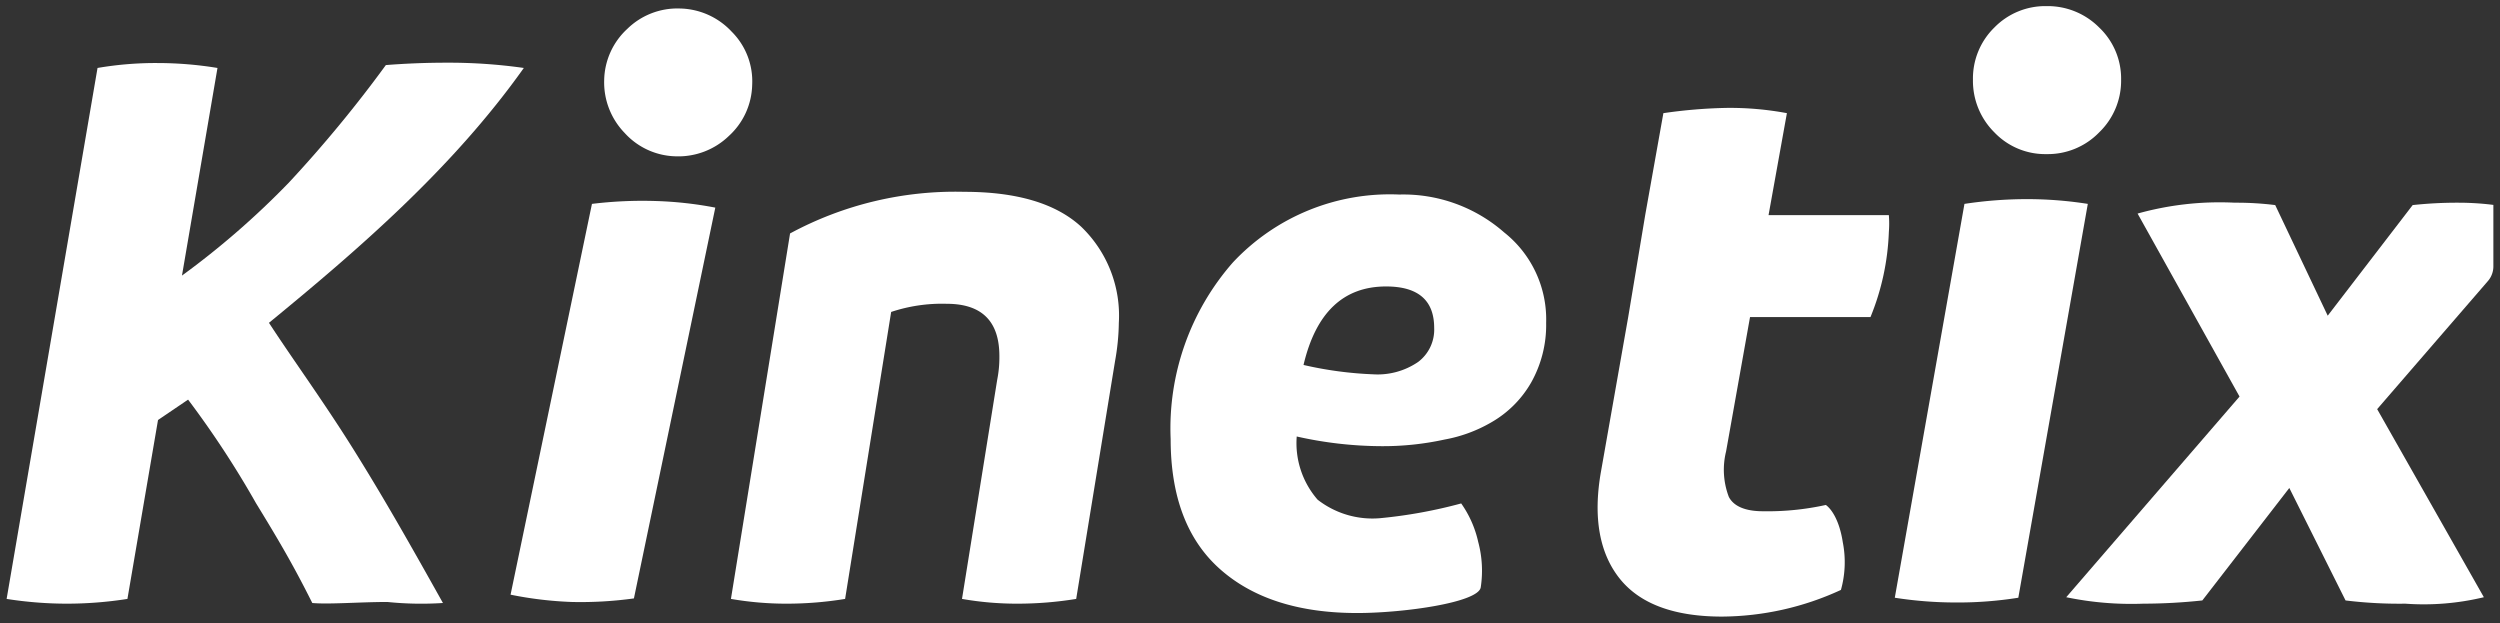
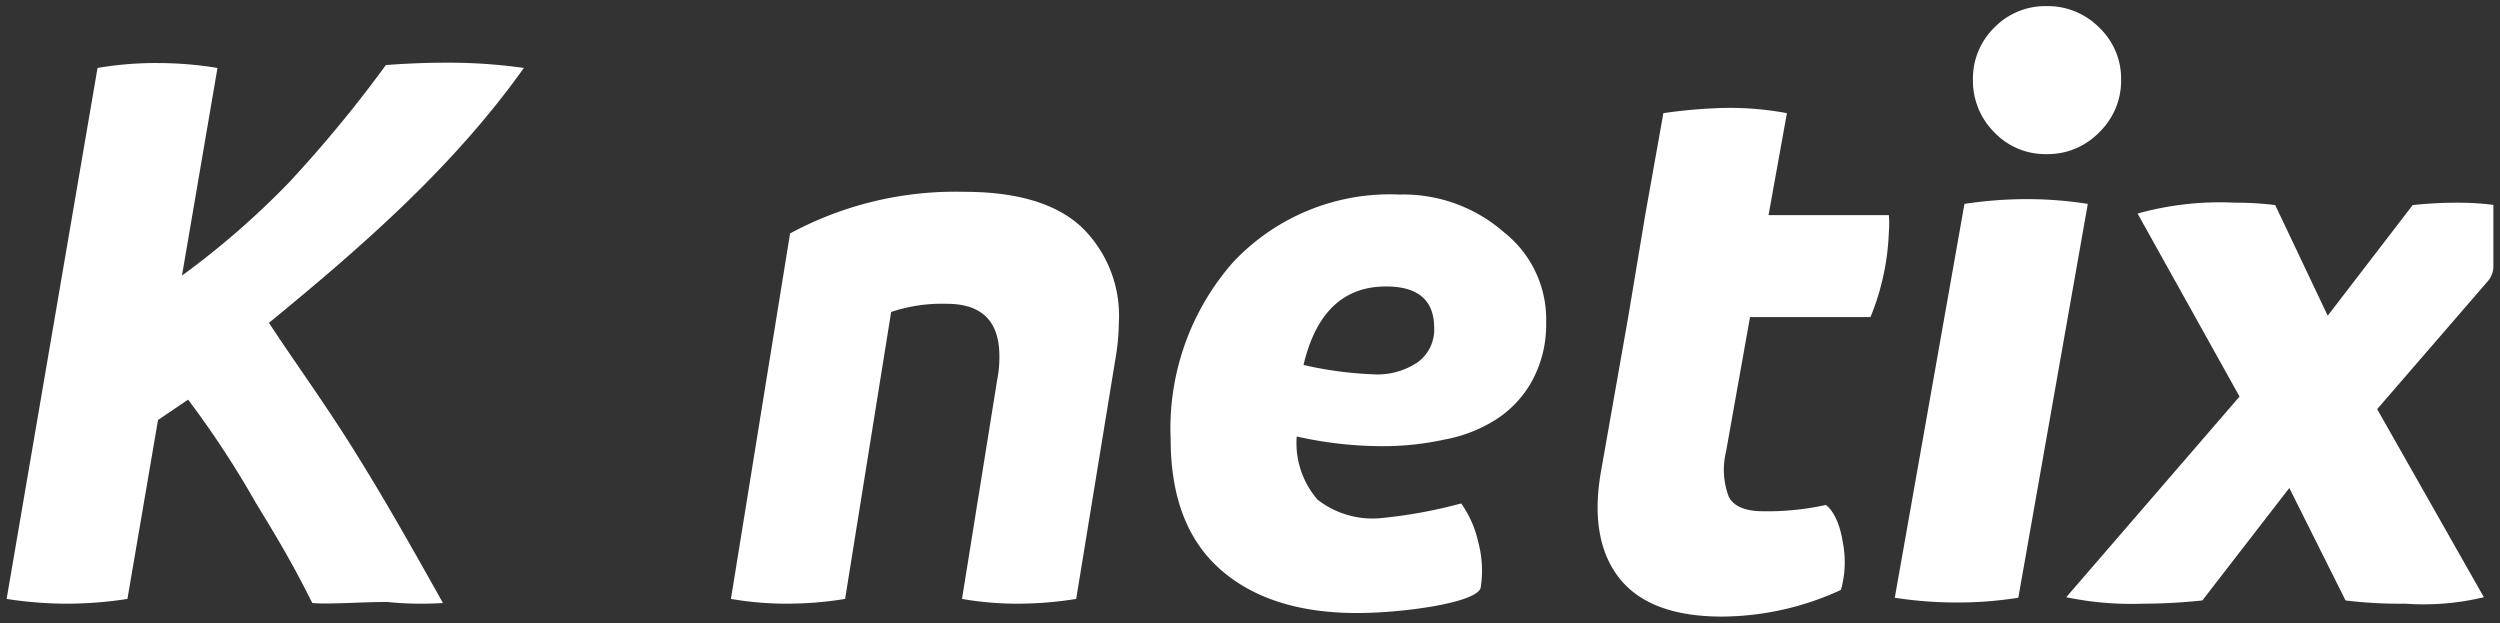
<svg xmlns="http://www.w3.org/2000/svg" id="Layer_1" data-name="Layer 1" viewBox="0 0 147.14 36.68">
  <rect x="0" y="0" width="147.14" height="36.68" fill="#333333" stroke="none" />
  <defs>
    <style>.cls-1{fill:#fff;}</style>
  </defs>
  <path class="cls-1" d="M30.83,4c-4.2,5.92-9.79,10.73-15,15,1.42,2.18,3.22,4.64,5,7.49s3.27,5.48,5.24,9a19.67,19.67,0,0,1-3.27-.06c-1.6,0-3.48.15-4.42.06-1.13-2.26-2-3.73-3.31-5.87a56,56,0,0,0-4-6.1L9.3,24.72,7.5,35.25a23,23,0,0,1-3.57.28,23,23,0,0,1-3.54-.28L5.74,4a20.31,20.31,0,0,1,3.52-.29A21.84,21.84,0,0,1,12.8,4L10.71,16.22A48.56,48.56,0,0,0,17,10.75a75.4,75.4,0,0,0,5.71-6.92c1.14-.09,2.33-.14,3.57-.14A31.33,31.33,0,0,1,30.83,4Z" />
-   <path class="cls-1" d="M33.66,35.43A22,22,0,0,1,30.05,35l4.79-23a24.51,24.51,0,0,1,3.72-.17,22,22,0,0,1,3.54.39l-4.79,23A22.86,22.86,0,0,1,33.66,35.43ZM42.9,8a4.28,4.28,0,0,1-3.14,1.2,4.18,4.18,0,0,1-3-1.38A4.28,4.28,0,0,1,35.56,4.7a4.2,4.2,0,0,1,1.36-3A4.21,4.21,0,0,1,40,.5a4.27,4.27,0,0,1,3.06,1.36A4.12,4.12,0,0,1,44.27,5,4.19,4.19,0,0,1,42.9,8Z" />
  <path class="cls-1" d="M56.75,11.29q4.65,0,6.88,2.05A7.25,7.25,0,0,1,65.85,19a13.54,13.54,0,0,1-.22,2.24L63.34,35.25a21.55,21.55,0,0,1-3.44.28,18.78,18.78,0,0,1-3.28-.28l2.07-12.89a6.8,6.8,0,0,0,.13-1.4q0-3.08-3.1-3.08a9.45,9.45,0,0,0-3.27.48L49.74,35.25a21.31,21.31,0,0,1-3.42.28,19.18,19.18,0,0,1-3.3-.28L46.5,13.74A20.46,20.46,0,0,1,56.75,11.29Z" />
  <path class="cls-1" d="M87.15,34.57c-.14.89-4.52,1.51-7.27,1.51q-5.16,0-8.07-2.58T68.9,25.84a14.8,14.8,0,0,1,3.66-10.39,12.65,12.65,0,0,1,9.8-4,9,9,0,0,1,6.17,2.23A6.53,6.53,0,0,1,91,19a6.9,6.9,0,0,1-.88,3.51,6.32,6.32,0,0,1-2.37,2.36,8.46,8.46,0,0,1-2.73,1,16.93,16.93,0,0,1-3.7.39,23,23,0,0,1-5-.57,5.07,5.07,0,0,0,1.23,3.72,5.25,5.25,0,0,0,3.66,1.09A28.56,28.56,0,0,0,86,29.63a6.28,6.28,0,0,1,1,2.26A6.52,6.52,0,0,1,87.15,34.57ZM81.58,16.86q-3.77,0-4.86,4.62a21.9,21.9,0,0,0,4.09.55,4.23,4.23,0,0,0,2.66-.73,2.38,2.38,0,0,0,.94-2C84.41,17.67,83.46,16.86,81.58,16.86Z" />
  <path class="cls-1" d="M108.35,34.72a16.91,16.91,0,0,1-7,1.57c-2.8,0-4.81-.74-6-2.21s-1.61-3.58-1.12-6.34l1.6-9.08,1-6,1.07-6a29.45,29.45,0,0,1,3.76-.31,18.27,18.27,0,0,1,3.51.31l-1.08,6h7.08a6.24,6.24,0,0,1,0,1,14.56,14.56,0,0,1-1.08,5H103l-1.41,7.91a4.49,4.49,0,0,0,.16,2.67c.29.57,1,.85,2,.85a15.92,15.92,0,0,0,3.71-.37s.73.44,1,2.2A6.06,6.06,0,0,1,108.35,34.72Z" />
  <path class="cls-1" d="M115.14,35.46a23.33,23.33,0,0,1-3.62-.28L115.62,12a24.52,24.52,0,0,1,3.72-.28,23,23,0,0,1,3.54.28l-4.09,23.18A22.61,22.61,0,0,1,115.14,35.46Zm8.41-27.67a4.21,4.21,0,0,1-3.1,1.28,4.13,4.13,0,0,1-3.07-1.28,4.27,4.27,0,0,1-1.26-3.1,4.19,4.19,0,0,1,1.26-3.07A4.19,4.19,0,0,1,120.45.36a4.27,4.27,0,0,1,3.1,1.26,4.14,4.14,0,0,1,1.29,3.07A4.22,4.22,0,0,1,123.55,7.79Z" />
  <path class="cls-1" d="M146.43,16.54l-6.52,7.54,6.28,11.07a15.12,15.12,0,0,1-4.62.38,26.06,26.06,0,0,1-3.52-.19l-3.31-6.62-5.12,6.62a33.42,33.42,0,0,1-3.48.19,18.85,18.85,0,0,1-4.53-.38l10.2-11.81-6-10.77a17.92,17.92,0,0,1,5.72-.64,18.49,18.49,0,0,1,2.38.14L137,18.58l5-6.51a24.47,24.47,0,0,1,2.69-.14c.19,0,1.06,0,2.06.13v3.61A1.32,1.32,0,0,1,146.43,16.54Z" />
</svg>